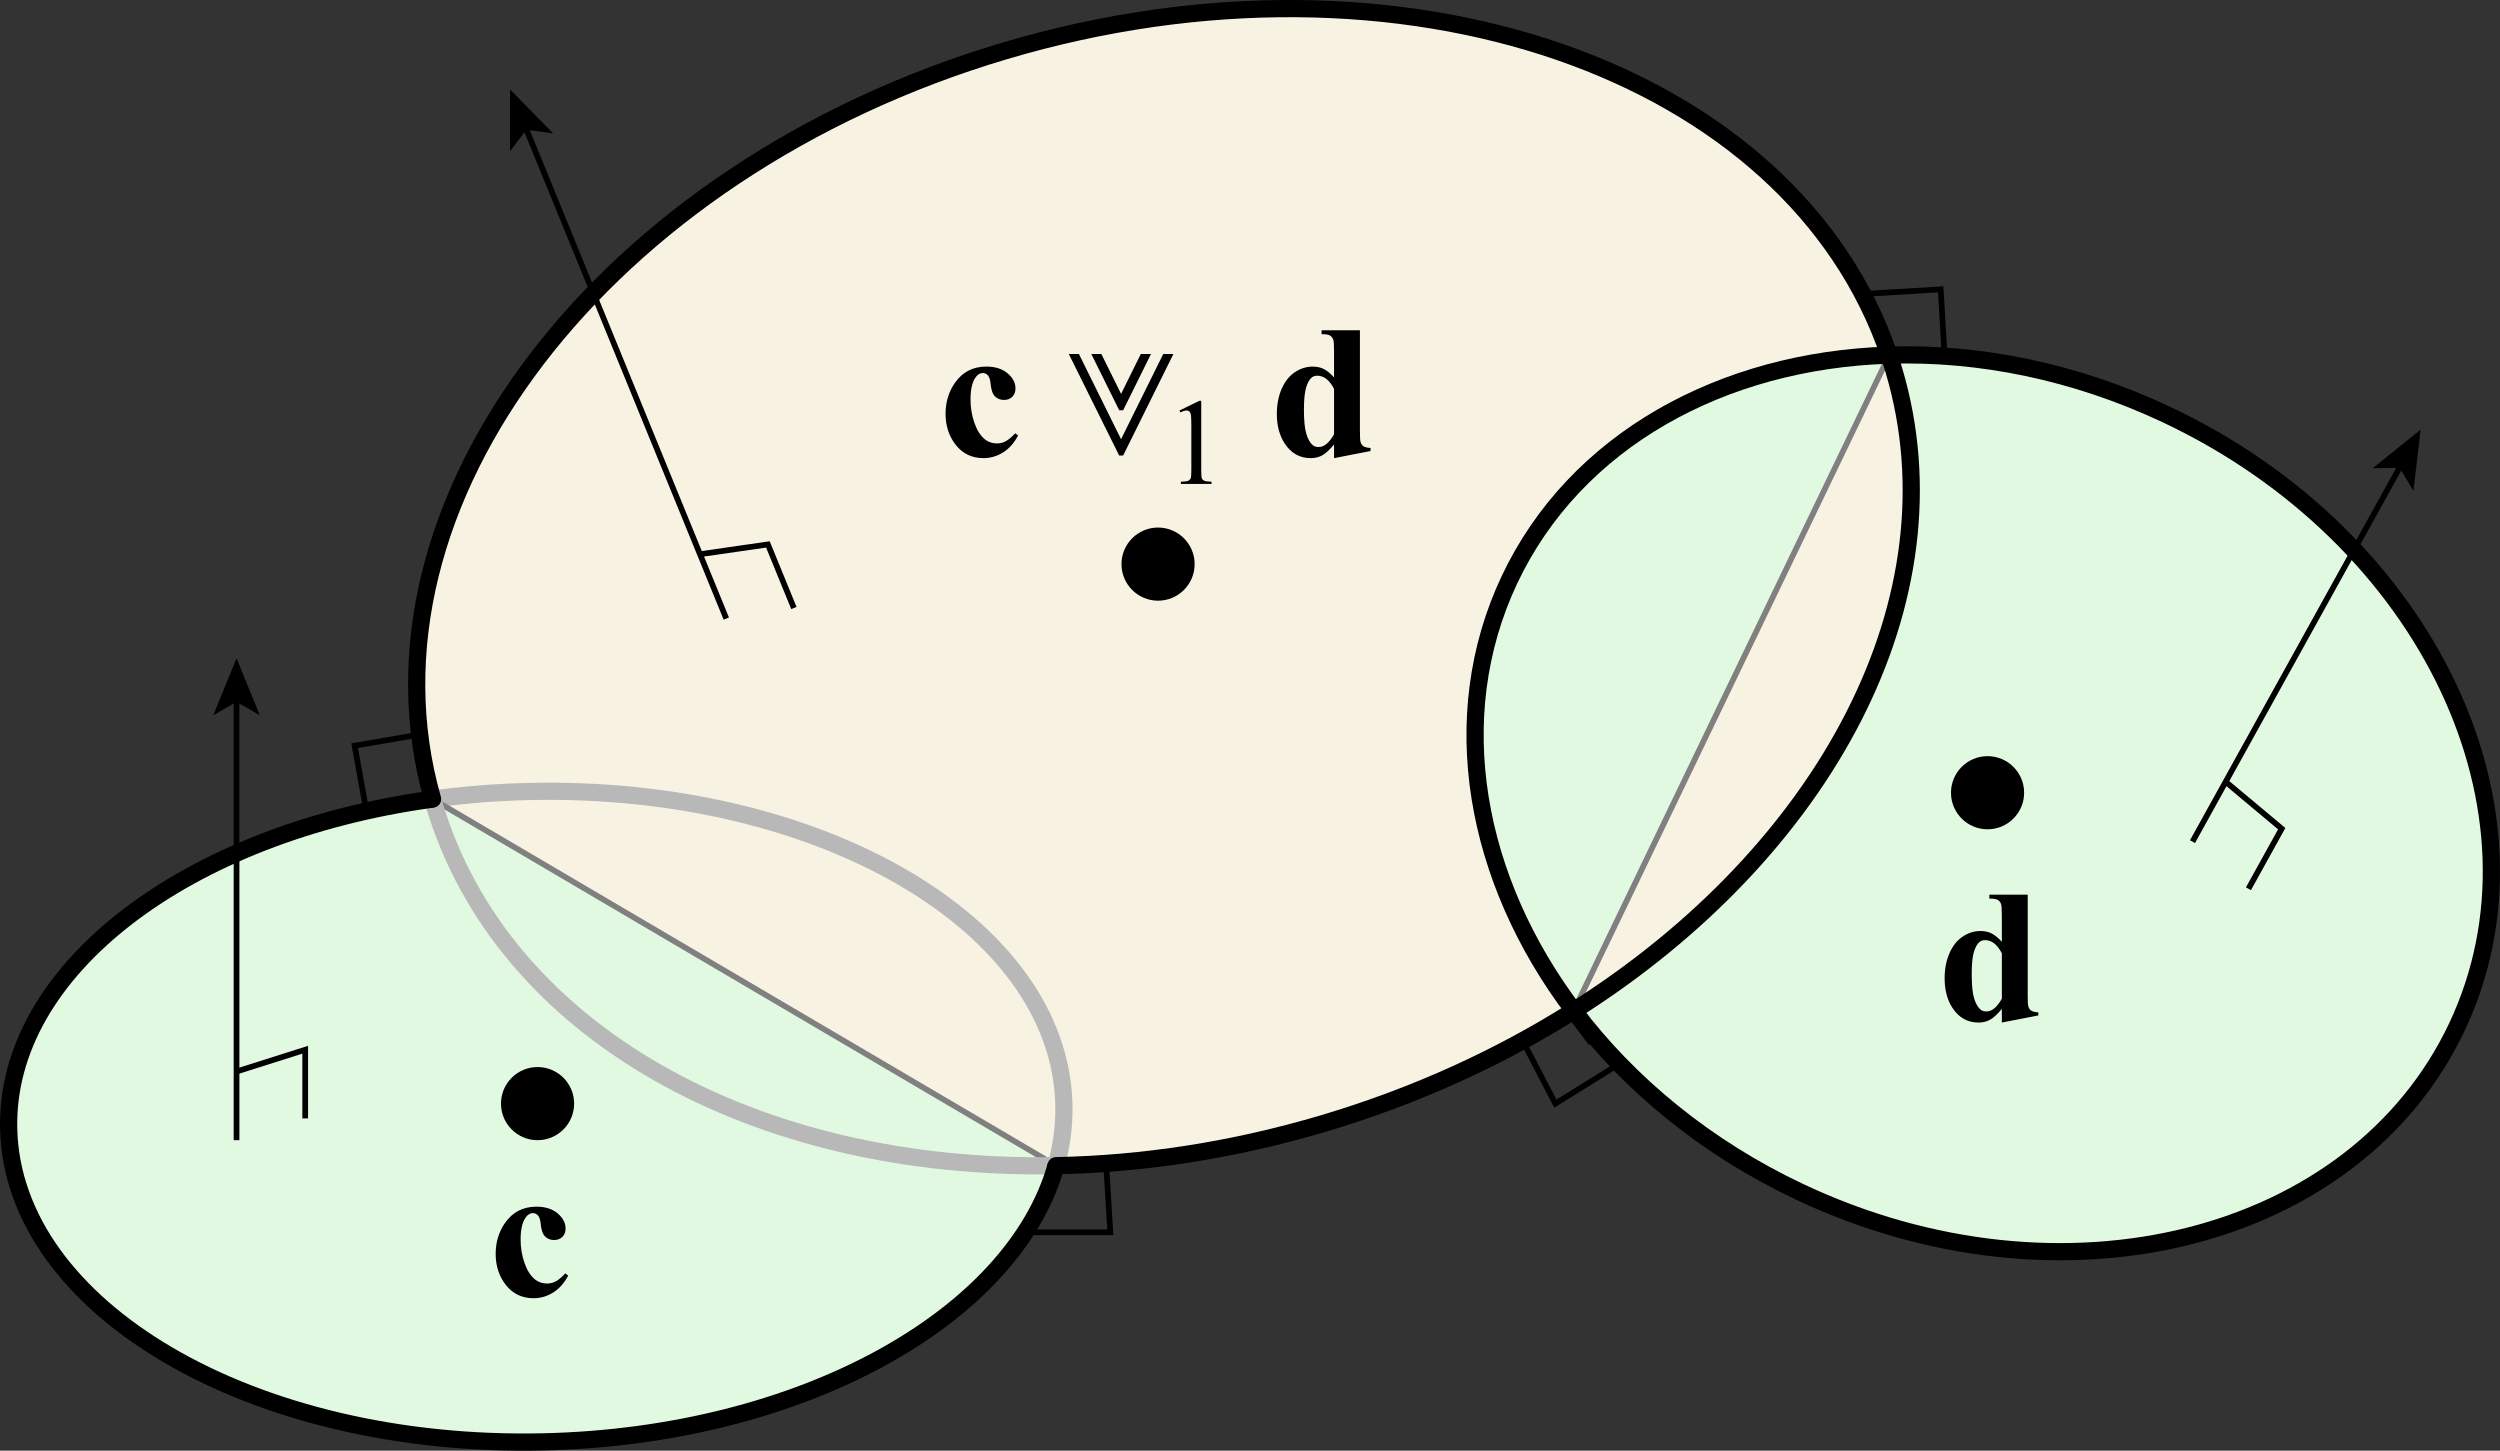
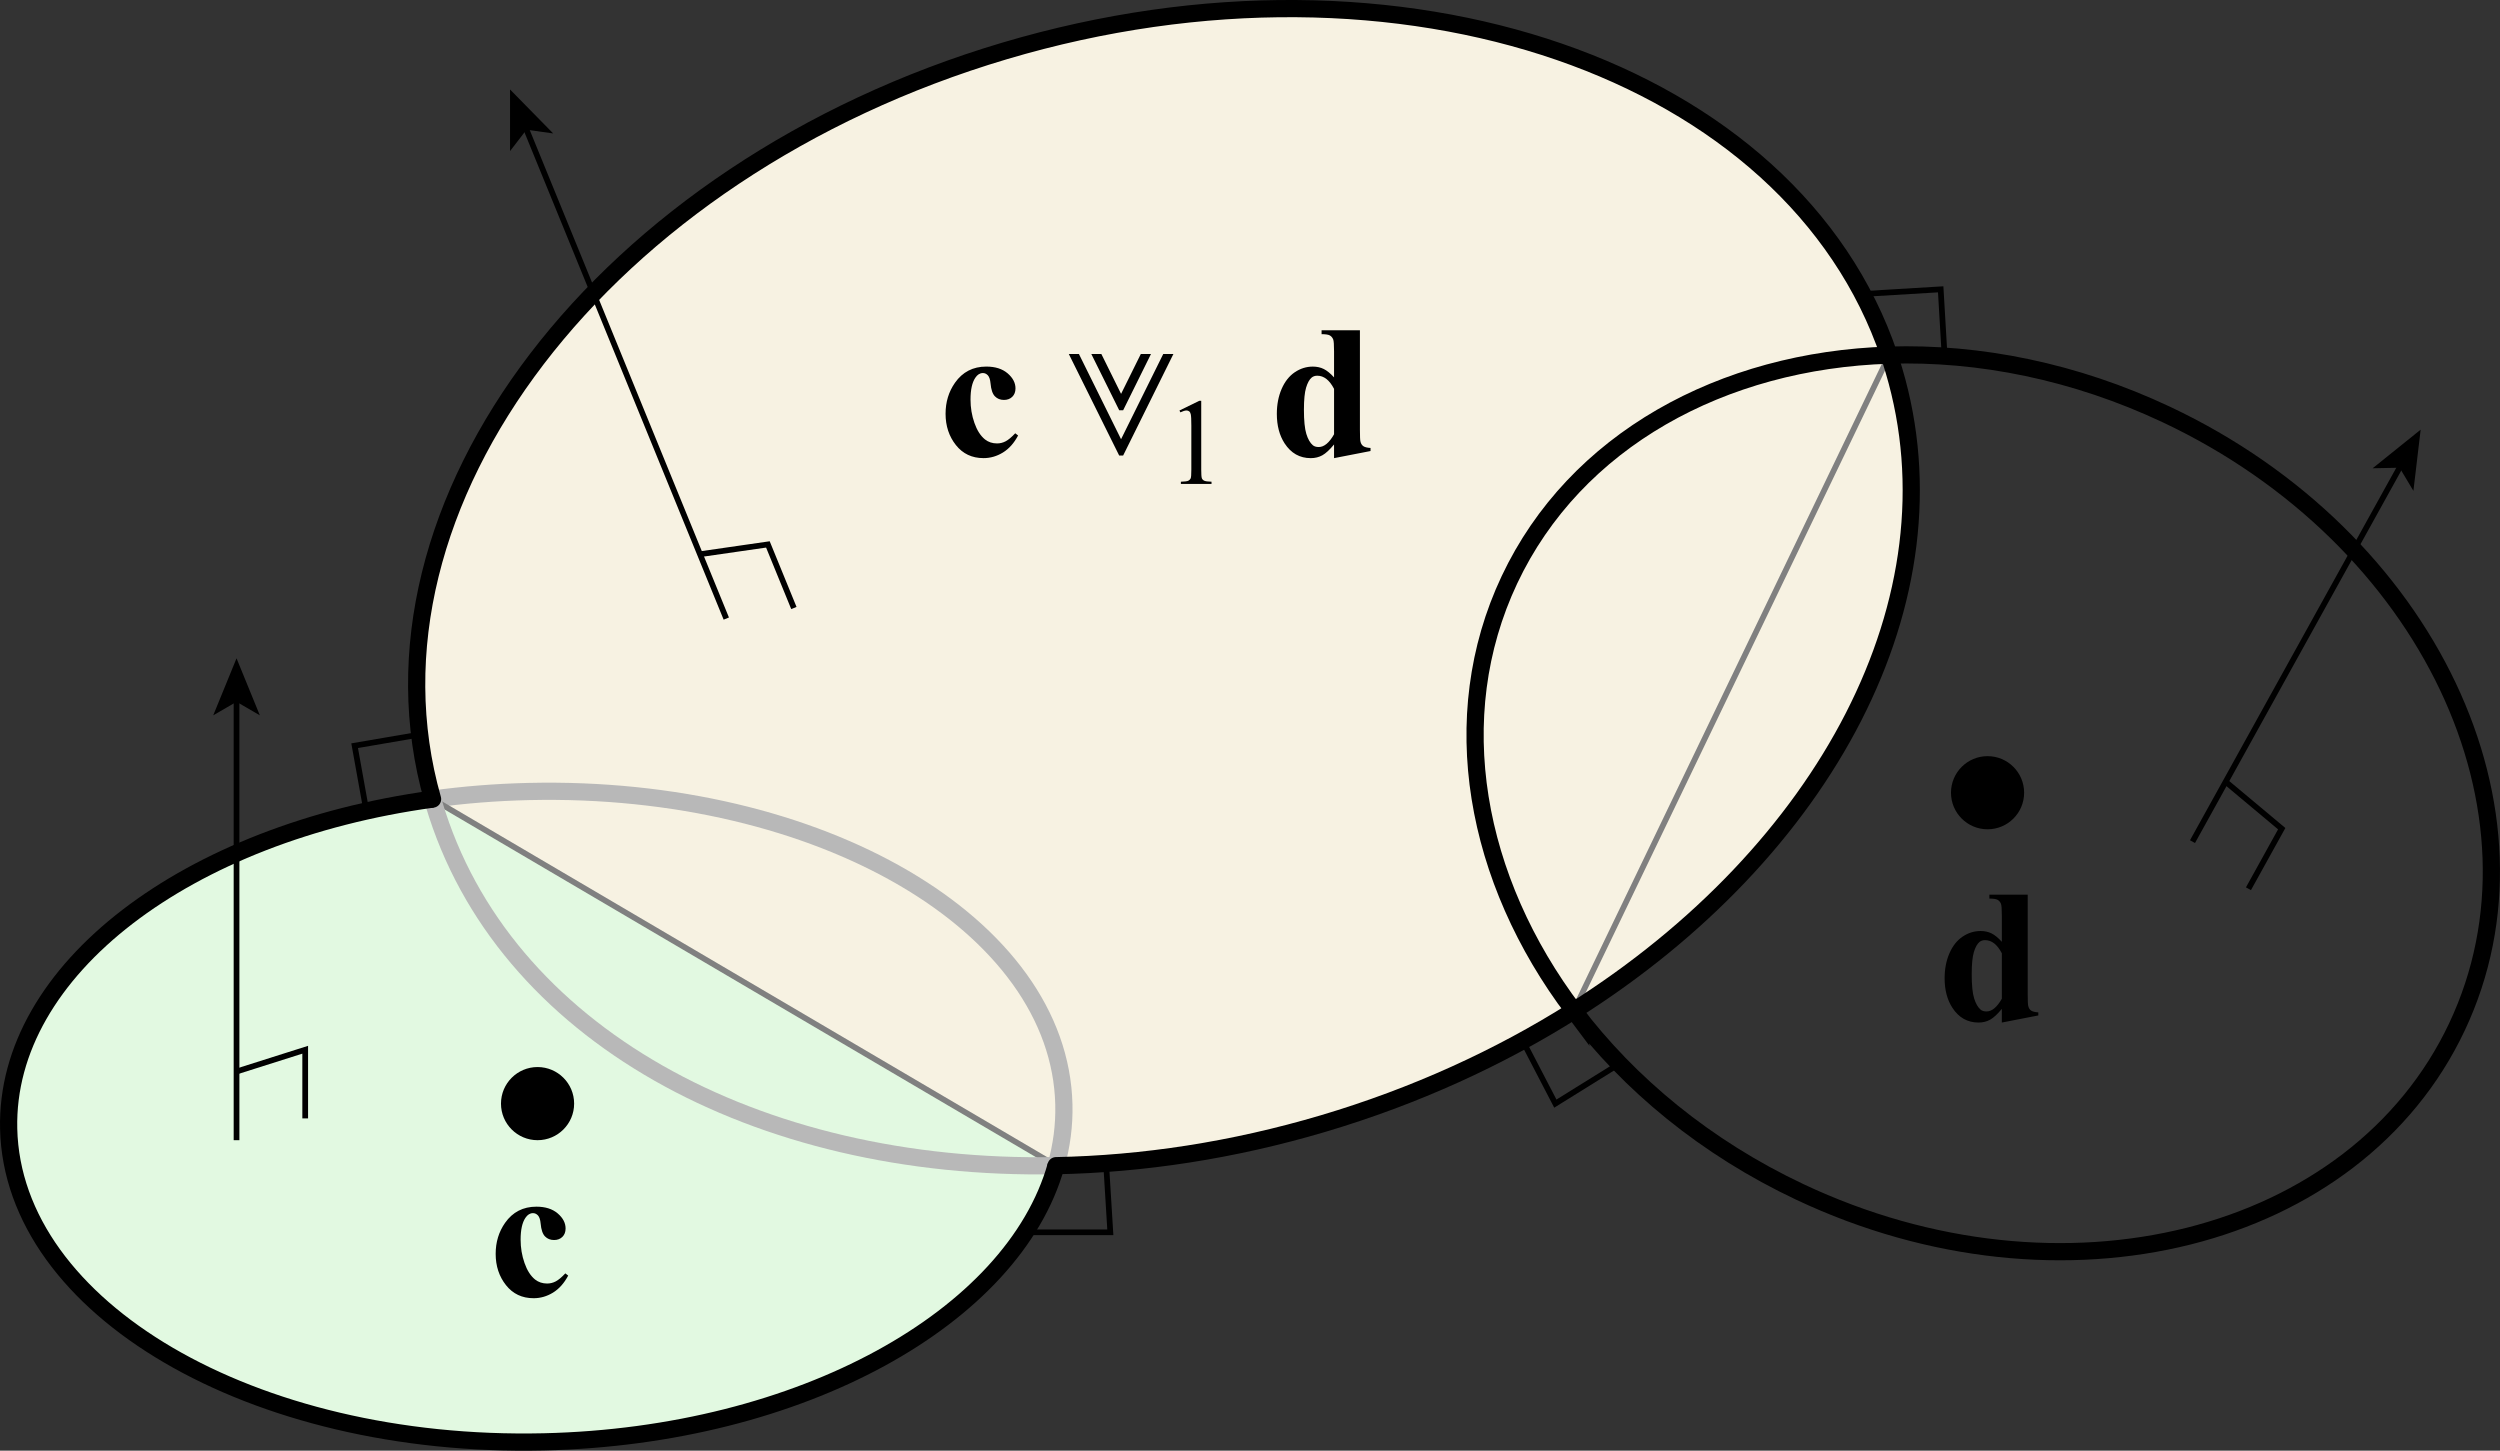
<svg xmlns="http://www.w3.org/2000/svg" id="Layer_1" width="145.338" height="84.336" version="1.1" viewBox="0 0 145.338 84.336">
  <rect x="0" y="0" width="145.338" height="84.336" fill="#333333" stroke="none" />
  <ellipse cx="31.176" cy="64.918" rx="30.68" ry="18.91" transform="translate(-1.478 .731) rotate(-1.311)" fill="#e2f9e1" />
  <path d="M91.494,58.756c-4.319,2.726-9.22,4.973-14.568,6.561-5.259,1.562-10.504,2.354-15.533,2.45l-36.245-21.31C20.28,29.306,35.099,9.881,58.408,2.959c23.037-6.841,45.791,1.077,51.418,17.702l-18.332,38.095Z" fill="#f7f2e2" />
-   <ellipse cx="115.296" cy="46.699" rx="24.984" ry="30.454" transform="translate(23.874 131.055) rotate(-64.748)" fill="#e2f9e1" />
  <circle cx="31.251" cy="64.159" r="2.126" />
-   <circle cx="67.324" cy="32.795" r="2.126" />
  <circle cx="115.547" cy="46.085" r="2.126" />
  <g>
    <path d="M59.021,25.189l.166.129c-.236.445-.531.775-.884.991-.353.216-.728.324-1.125.324-.67,0-1.205-.252-1.605-.757-.401-.505-.602-1.112-.602-1.821,0-.684.183-1.285.548-1.805.44-.626,1.047-.939,1.82-.939.52,0,.932.131,1.238.392.306.262.459.554.459.876,0,.204-.062.367-.186.488-.123.122-.285.183-.485.183-.212,0-.387-.069-.524-.209-.138-.14-.223-.389-.255-.747-.021-.226-.073-.383-.155-.473-.083-.089-.18-.134-.29-.134-.172,0-.319.091-.44.273-.187.276-.279.698-.279,1.268,0,.473.075.925.226,1.356.15.432.355.753.617.964.197.154.43.231.698.231.176,0,.342-.041.5-.124.157-.082.344-.237.559-.467h0Z" />
    <path d="M65.064,26.483l-2.928-5.902h.588l2.449,4.953,2.452-4.953h.591l-2.922,5.902h-.23ZM66.912,20.581h-.591l-1.147,2.317-1.146-2.317h-.584l1.621,3.269h.23l1.617-3.269h0Z" />
    <path d="M68.568,23.864l1.151-.562h.115v3.997c0,.265.012.431.033.495.022.065.068.115.138.15.07.035.212.055.427.06v.129h-1.781v-.129c.224-.005.368-.024.434-.058.064-.034.11-.079.136-.137.025-.057.038-.228.038-.511v-2.555c0-.345-.011-.565-.034-.663-.017-.075-.046-.13-.089-.164-.044-.035-.096-.053-.156-.053-.086,0-.205.036-.359.108l-.052-.108h0Z" />
    <path d="M79.059,19.2v5.779c0,.391.011.622.032.694.028.118.083.206.164.263.08.058.221.094.421.107v.178l-2.121.413v-.795c-.254.309-.48.518-.68.629-.198.11-.423.166-.674.166-.641,0-1.147-.286-1.521-.859-.301-.465-.451-1.036-.451-1.713,0-.541.094-1.026.279-1.453.187-.428.441-.751.766-.97.324-.218.673-.327,1.045-.327.24,0,.453.047.639.14.187.093.386.256.597.488v-1.515c0-.383-.017-.613-.049-.692-.043-.104-.107-.181-.193-.231-.086-.05-.247-.075-.483-.075v-.226h2.23ZM77.555,22.605c-.265-.508-.589-.763-.973-.763-.132,0-.241.036-.327.107-.133.111-.241.307-.325.586s-.126.707-.126,1.283c0,.634.047,1.103.14,1.407.093.305.22.526.381.661.083.068.195.102.339.102.315,0,.612-.247.892-.741v-2.643h0Z" />
  </g>
  <path d="M32.866,74.028l.166.129c-.236.444-.531.774-.884.991-.353.216-.728.324-1.125.324-.67,0-1.205-.252-1.605-.757-.401-.505-.602-1.112-.602-1.821,0-.684.183-1.285.548-1.805.44-.626,1.047-.939,1.82-.939.52,0,.932.131,1.238.392.306.262.459.554.459.876,0,.204-.062.367-.186.488-.123.122-.285.183-.485.183-.212,0-.387-.069-.524-.209-.138-.14-.223-.389-.255-.747-.021-.226-.073-.383-.155-.473-.083-.089-.18-.134-.29-.134-.172,0-.319.091-.44.273-.187.276-.279.698-.279,1.268,0,.473.075.925.226,1.356.15.432.355.753.617.964.197.154.43.231.698.231.176,0,.342-.041.5-.124.157-.082.344-.237.559-.467h0Z" />
  <path d="M117.881,52.013v5.779c0,.391.011.622.032.693.028.118.083.206.163.263.081.058.222.094.422.107v.178l-2.121.413v-.795c-.255.309-.481.518-.68.629-.199.11-.424.166-.674.166-.642,0-1.148-.286-1.521-.859-.301-.465-.451-1.036-.451-1.713,0-.541.093-1.025.279-1.453.187-.428.441-.751.766-.97.324-.218.672-.327,1.045-.327.239,0,.452.047.639.14.187.093.385.256.597.488v-1.515c0-.383-.017-.613-.049-.692-.043-.104-.107-.181-.193-.231-.086-.05-.247-.075-.483-.075v-.226h2.23ZM116.377,55.418c-.266-.508-.59-.763-.973-.763-.133,0-.241.036-.327.107-.133.111-.241.307-.325.586-.084.279-.126.707-.126,1.283,0,.634.046,1.104.14,1.407.093.305.22.525.381.661.082.068.195.102.339.102.314,0,.612-.247.892-.741v-2.643h0Z" />
  <path d="M25.148,46.457c1.812-.248,3.682-.399,5.595-.443,16.94-.388,30.866,7.762,31.105,18.202.028,1.209-.129,2.396-.455,3.55" fill="none" stroke="#b8b8b8" stroke-miterlimit="10" stroke-width="1" />
  <line x1="61.393" y1="67.766" x2="25.148" y2="46.457" fill="none" stroke="gray" stroke-miterlimit="10" stroke-width=".333" />
  <g>
    <line x1="13.751" y1="66.285" x2="13.751" y2="40.623" fill="none" stroke="#000" stroke-miterlimit="10" stroke-width=".333" />
    <polygon points="13.751 38.27 15.106 41.586 13.751 40.799 12.396 41.586 13.751 38.27" />
  </g>
  <g>
    <line x1="42.223" y1="35.961" x2="30.542" y2="7.379" fill="none" stroke="#000" stroke-miterlimit="10" stroke-width=".333" />
    <polygon points="29.651 5.201 32.16 7.758 30.608 7.542 29.652 8.783 29.651 5.201" />
  </g>
  <g>
    <line x1="127.461" y1="48.929" x2="139.585" y2="27.037" fill="none" stroke="#000" stroke-miterlimit="10" stroke-width=".333" />
    <polygon points="140.725 24.978 140.304 28.536 139.5 27.191 137.934 27.223 140.725 24.978" />
  </g>
  <polyline points="17.743 65.02 17.743 61.027 13.751 62.293" fill="none" stroke="#000" stroke-miterlimit="10" stroke-width=".333" />
  <polyline points="46.152 35.346 44.642 31.65 40.768 32.209" fill="none" stroke="#000" stroke-miterlimit="10" stroke-width=".333" />
  <polyline points="130.714 51.668 132.648 48.175 129.404 45.461" fill="none" stroke="#000" stroke-miterlimit="10" stroke-width=".333" />
  <polyline points="59.598 71.64 64.549 71.64 64.303 67.634" fill="none" stroke="#000" stroke-miterlimit="10" stroke-width=".333" />
  <polyline points="88.521 60.505 90.42 64.159 94.14 61.846" fill="none" stroke="#000" stroke-miterlimit="10" stroke-width=".333" />
  <polyline points="108.289 17.093 112.822 16.82 113.051 20.705" fill="none" stroke="#000" stroke-miterlimit="10" stroke-width=".333" />
  <polyline points="24.396 42.703 20.617 43.351 21.3 47.148" fill="none" stroke="#000" stroke-miterlimit="10" stroke-width=".333" />
  <path d="M91.494,58.756c14.608-9.221,22.556-23.93,18.61-37.22-.087-.294-.18-.586-.278-.875l-18.332,38.095Z" fill="#f7f2e2" />
  <line x1="91.494" y1="58.756" x2="109.826" y2="20.661" fill="none" stroke="gray" stroke-miterlimit="10" stroke-width=".333" />
  <path d="M109.826,20.661c.098.289.19.581.278.875,3.947,13.29-4.001,27.999-18.61,37.22" fill="none" stroke="#000" stroke-miterlimit="10" stroke-width="1" />
  <path d="M91.49,58.759c-5.758-7.623-7.514-17.048-3.739-25.051,3.823-8.105,12.378-12.76,22.074-13.062,5.232-.163,10.796.943,16.128,3.457,15.212,7.175,22.772,23.108,16.886,35.588-5.886,12.479-22.99,16.779-38.202,9.604-5.456-2.573-9.927-6.273-13.147-10.537Z" fill="none" stroke="#000" stroke-linecap="round" stroke-miterlimit="10" stroke-width="1" />
  <path d="M61.393,67.766c-17.383.329-32.196-7.671-36.163-21.026-.028-.094-.056-.189-.082-.284" fill="none" stroke="#b8b8b8" stroke-miterlimit="10" stroke-width="1" />
  <path d="M25.148,46.457C20.28,29.306,35.099,9.881,58.408,2.959c23.037-6.841,45.791,1.077,51.418,17.702" fill="none" stroke="#000" stroke-linecap="round" stroke-miterlimit="10" stroke-width="1" />
  <path d="M91.494,58.756c-4.319,2.726-9.22,4.973-14.568,6.561-5.259,1.562-10.504,2.354-15.533,2.45" fill="none" stroke="#000" stroke-linecap="round" stroke-miterlimit="10" stroke-width="1" />
  <path d="M61.393,67.766c-2.487,8.811-14.806,15.714-29.784,16.057-16.94.388-30.866-7.762-31.105-18.202-.212-9.261,10.417-17.215,24.645-19.164" fill="none" stroke="#000" stroke-miterlimit="10" stroke-width="1" />
</svg>